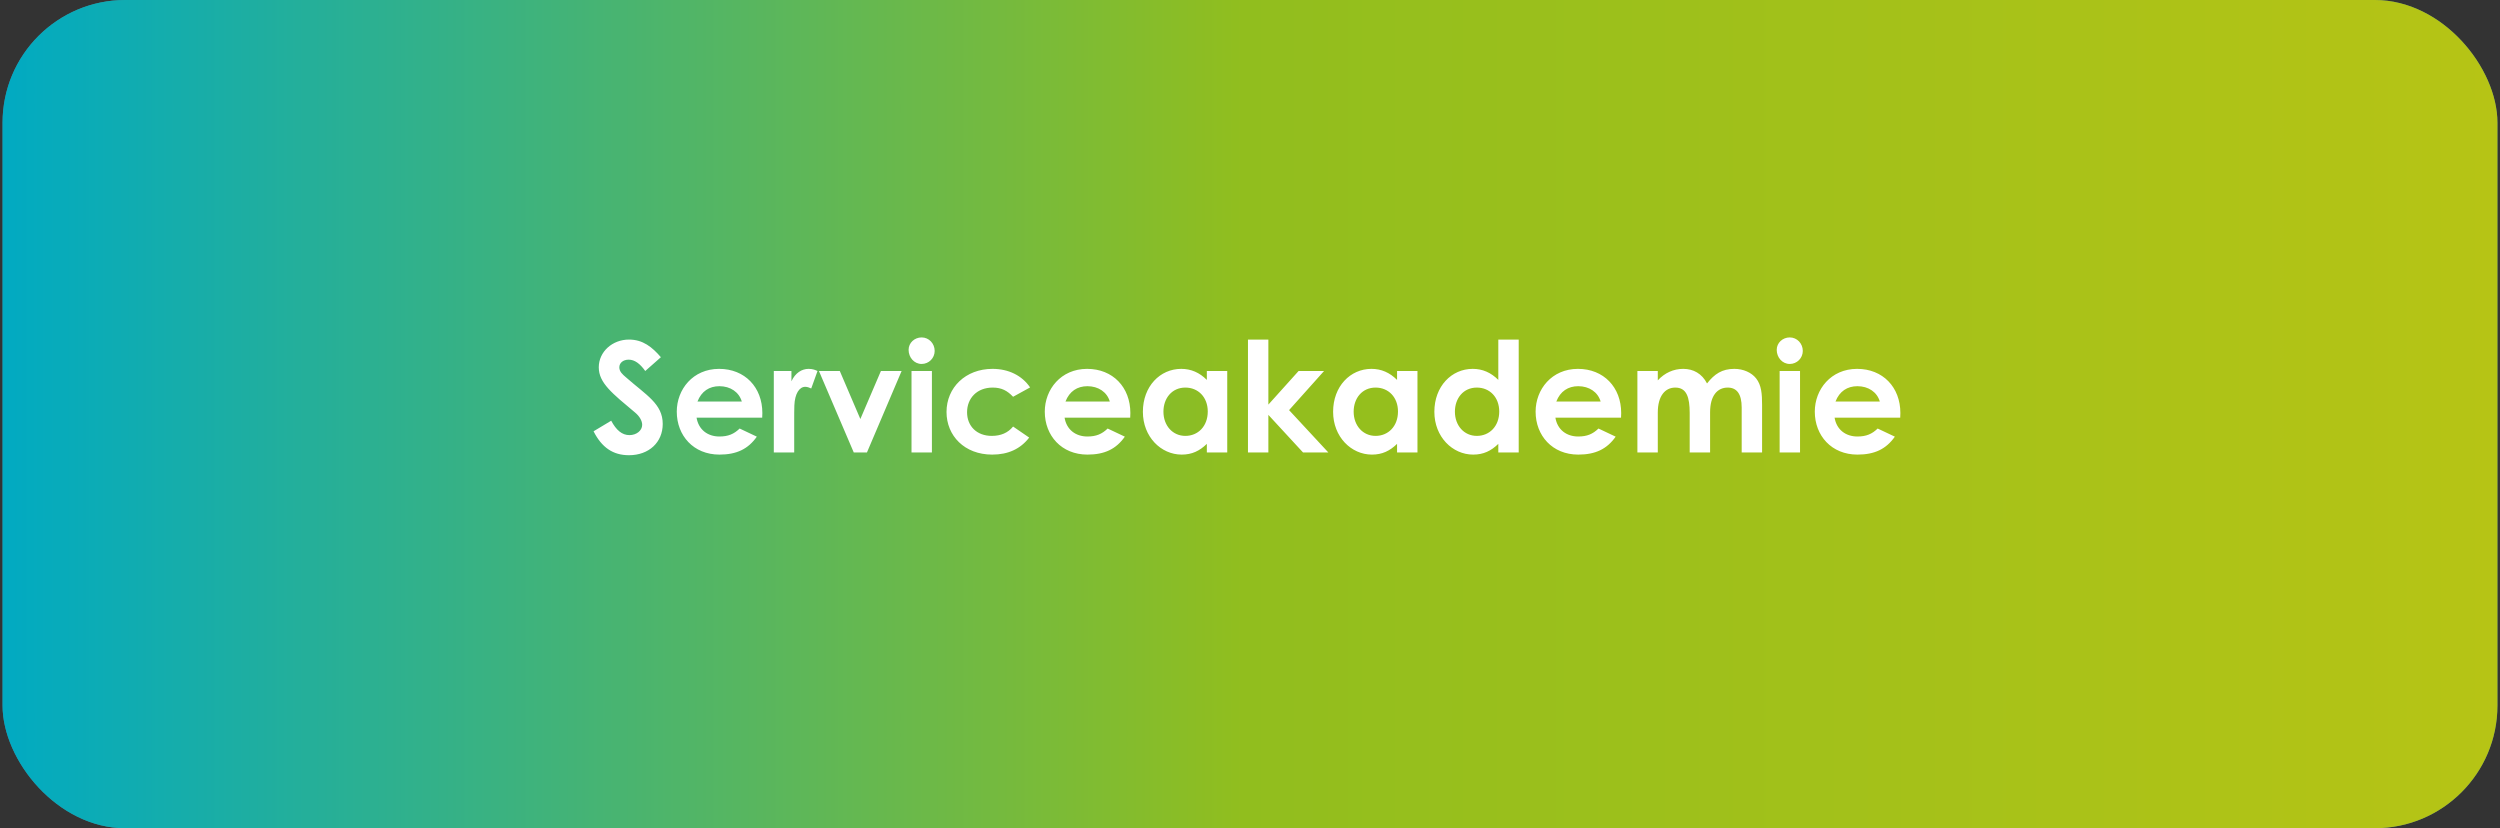
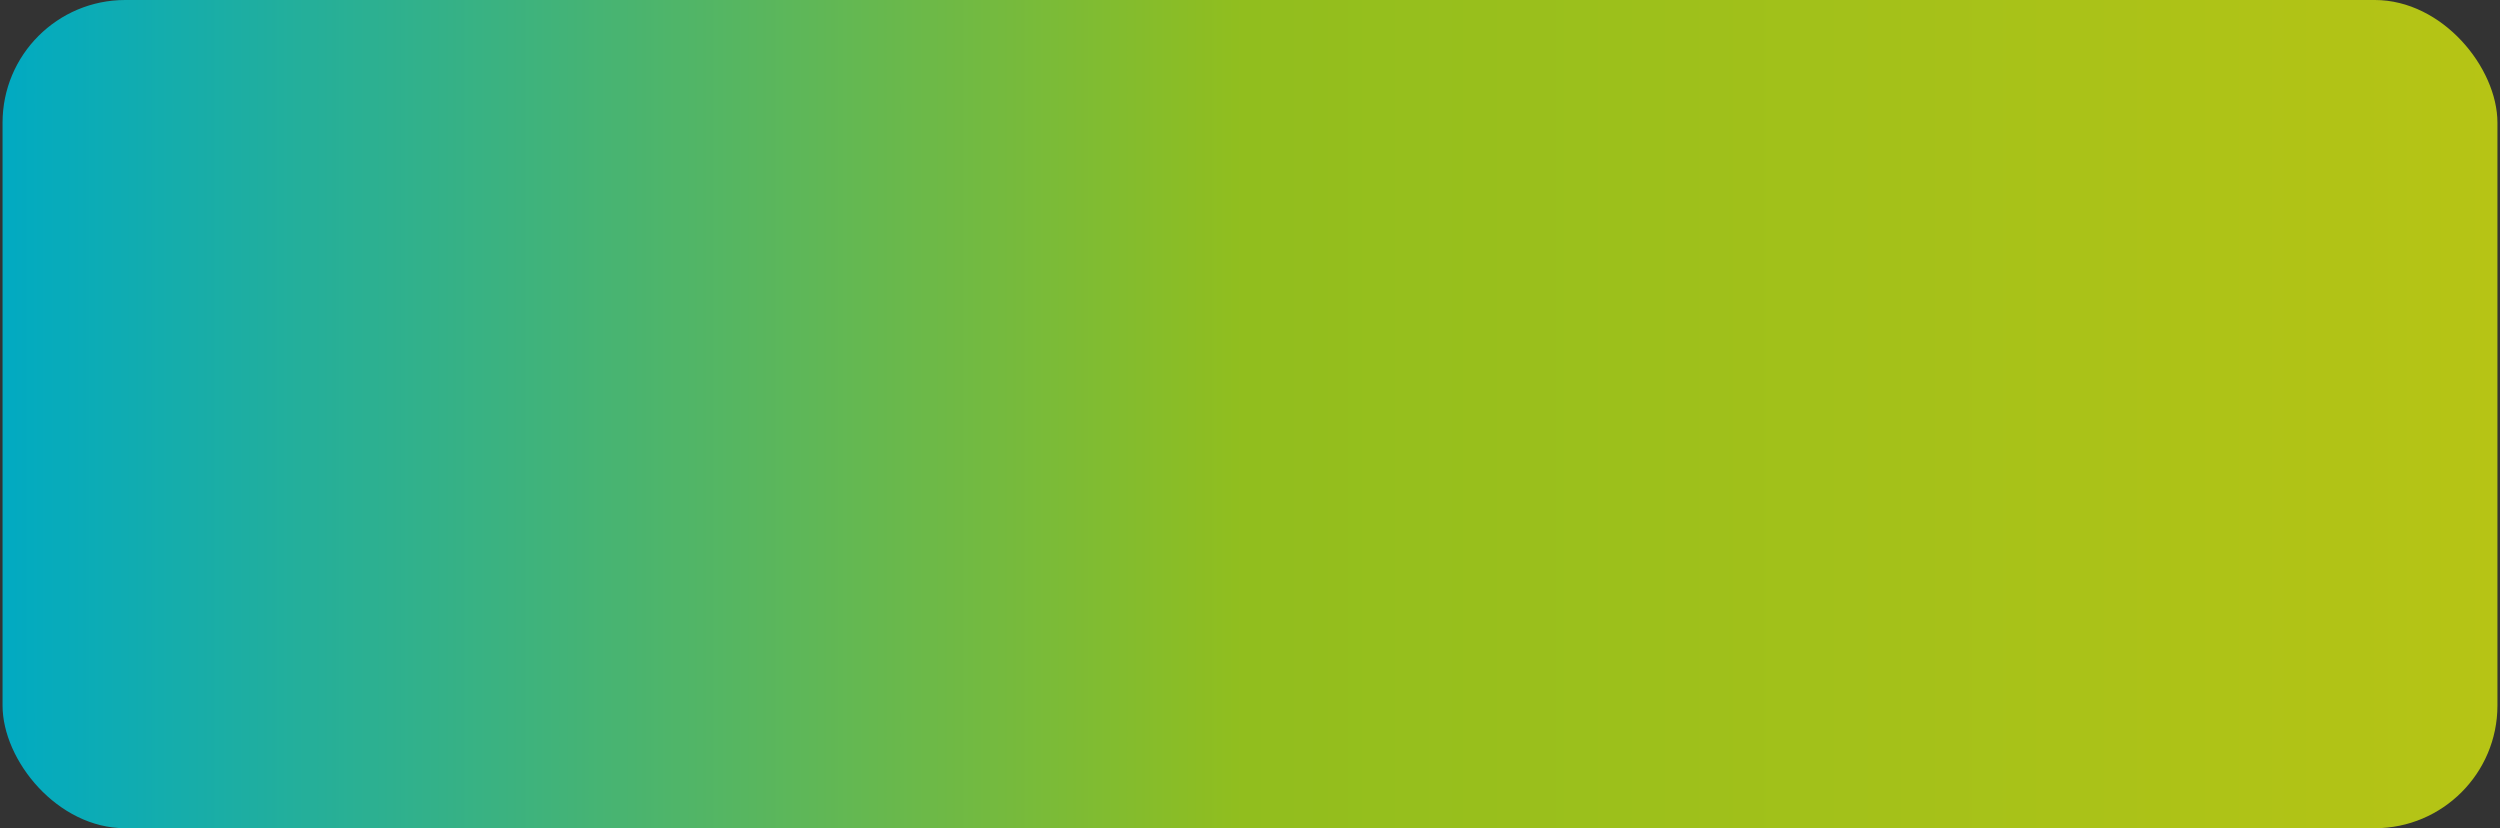
<svg xmlns="http://www.w3.org/2000/svg" width="326" height="108" viewBox="0 0 326 108" fill="none">
  <rect x="0" y="0" width="326" height="108" fill="#333333" stroke="none" />
-   <rect x="0.333" width="325.333" height="108" rx="16" fill="#4C788D" />
  <rect x="0.333" width="325.333" height="108" rx="16" fill="url(#paint0_linear_8974_30234)" />
-   <path d="M77.4 56.24L79.7 54.86C80.36 56.1 81.12 56.74 82.08 56.74C83 56.74 83.74 56.14 83.74 55.4C83.74 54.88 83.4 54.28 82.82 53.8C79.84 51.3 78.08 49.94 78.08 47.9C78.08 45.86 79.86 44.28 82.02 44.28C83.84 44.28 85.04 45.26 86.18 46.58L84.14 48.38C83.46 47.42 82.76 46.9 81.98 46.9C81.26 46.9 80.76 47.32 80.76 47.9C80.76 48.46 81.18 48.82 81.6 49.18C84.28 51.54 86.42 52.66 86.42 55.28C86.42 57.68 84.62 59.36 82.02 59.36C79.92 59.36 78.46 58.34 77.4 56.24ZM96.451 55.88L98.691 56.94C97.551 58.56 96.051 59.28 93.811 59.28C90.431 59.28 88.251 56.8 88.251 53.68C88.251 50.78 90.351 48.1 93.771 48.1C97.131 48.1 99.411 50.5 99.411 53.86C99.411 54.1 99.391 54.22 99.391 54.46H90.831C91.091 56.04 92.291 56.92 93.811 56.92C94.951 56.92 95.711 56.6 96.451 55.88ZM90.951 52.36H96.731C96.371 51.12 95.231 50.36 93.811 50.36C92.491 50.36 91.471 51.02 90.951 52.36ZM103.204 48.38V49.72C103.704 48.62 104.564 48.1 105.444 48.1C106.004 48.1 106.344 48.26 106.604 48.38L105.784 50.66C105.584 50.56 105.284 50.44 105.004 50.44C104.244 50.44 103.644 51.32 103.584 52.88C103.564 53.46 103.564 54.12 103.564 54.7V59H100.904V48.38H103.204ZM111.33 59L106.79 48.38H109.51L112.19 54.64L114.87 48.38H117.57L113.05 59H111.33ZM118.861 59V48.38H121.521V59H118.861ZM120.181 44C121.141 44 121.881 44.8 121.881 45.76C121.881 46.7 121.121 47.46 120.181 47.46C119.201 47.46 118.481 46.6 118.481 45.62C118.481 44.7 119.261 44 120.181 44ZM132.106 55.62L134.206 57.06C133.066 58.54 131.466 59.28 129.386 59.28C125.766 59.28 123.426 56.82 123.426 53.72C123.426 50.54 125.906 48.1 129.426 48.1C131.506 48.1 133.266 48.96 134.326 50.52L132.106 51.74C131.346 50.94 130.606 50.54 129.446 50.54C127.406 50.54 126.106 51.92 126.106 53.76C126.106 55.56 127.366 56.84 129.326 56.84C130.506 56.84 131.446 56.44 132.106 55.62ZM144.439 55.88L146.679 56.94C145.539 58.56 144.039 59.28 141.799 59.28C138.419 59.28 136.239 56.8 136.239 53.68C136.239 50.78 138.339 48.1 141.759 48.1C145.119 48.1 147.399 50.5 147.399 53.86C147.399 54.1 147.379 54.22 147.379 54.46H138.819C139.079 56.04 140.279 56.92 141.799 56.92C142.939 56.92 143.699 56.6 144.439 55.88ZM138.939 52.36H144.719C144.359 51.12 143.219 50.36 141.799 50.36C140.479 50.36 139.459 51.02 138.939 52.36ZM157.372 59V57.88C156.432 58.8 155.432 59.28 154.092 59.28C151.392 59.28 149.032 56.96 149.032 53.7C149.032 50.38 151.272 48.1 154.032 48.1C155.312 48.1 156.412 48.58 157.372 49.54V48.38H160.032V59H157.372ZM154.572 50.54C152.812 50.54 151.712 51.94 151.712 53.68C151.712 55.5 152.912 56.84 154.572 56.84C156.212 56.84 157.492 55.6 157.492 53.66C157.492 51.8 156.252 50.54 154.572 50.54ZM162.735 59V44.28H165.395V52.76L169.335 48.38H172.655L168.095 53.48L173.215 59H169.915L165.395 54.1V59H162.735ZM182.177 59V57.88C181.237 58.8 180.237 59.28 178.897 59.28C176.197 59.28 173.837 56.96 173.837 53.7C173.837 50.38 176.077 48.1 178.837 48.1C180.117 48.1 181.217 48.58 182.177 49.54V48.38H184.837V59H182.177ZM179.377 50.54C177.617 50.54 176.517 51.94 176.517 53.68C176.517 55.5 177.717 56.84 179.377 56.84C181.017 56.84 182.297 55.6 182.297 53.66C182.297 51.8 181.057 50.54 179.377 50.54ZM195.38 59V57.88C194.44 58.8 193.44 59.28 192.1 59.28C189.4 59.28 187.04 56.96 187.04 53.7C187.04 50.38 189.28 48.1 192.04 48.1C193.32 48.1 194.42 48.58 195.38 49.54V44.28H198.04V59H195.38ZM192.58 50.54C190.82 50.54 189.72 51.94 189.72 53.68C189.72 55.5 190.92 56.84 192.58 56.84C194.22 56.84 195.5 55.6 195.5 53.66C195.5 51.8 194.26 50.54 192.58 50.54ZM208.443 55.88L210.683 56.94C209.543 58.56 208.043 59.28 205.803 59.28C202.423 59.28 200.243 56.8 200.243 53.68C200.243 50.78 202.343 48.1 205.763 48.1C209.123 48.1 211.403 50.5 211.403 53.86C211.403 54.1 211.383 54.22 211.383 54.46H202.823C203.083 56.04 204.283 56.92 205.803 56.92C206.943 56.92 207.703 56.6 208.443 55.88ZM202.943 52.36H208.723C208.363 51.12 207.223 50.36 205.803 50.36C204.483 50.36 203.463 51.02 202.943 52.36ZM222.996 53.76V59H220.336V53.86C220.336 51.8 219.936 50.54 218.456 50.54C217.136 50.54 216.176 51.62 216.176 53.8V59H213.516V48.38H216.176V49.6C217.076 48.62 218.236 48.1 219.496 48.1C220.816 48.1 221.936 48.72 222.596 50C223.576 48.76 224.556 48.1 226.156 48.1C227.336 48.1 228.396 48.58 228.996 49.34C229.696 50.22 229.776 51.38 229.776 52.78V59H227.116V53.14C227.116 51.4 226.496 50.54 225.296 50.54C223.956 50.54 222.996 51.58 222.996 53.76ZM232.064 59V48.38H234.724V59H232.064ZM233.384 44C234.344 44 235.084 44.8 235.084 45.76C235.084 46.7 234.324 47.46 233.384 47.46C232.404 47.46 231.684 46.6 231.684 45.62C231.684 44.7 232.464 44 233.384 44ZM244.849 55.88L247.089 56.94C245.949 58.56 244.449 59.28 242.209 59.28C238.829 59.28 236.649 56.8 236.649 53.68C236.649 50.78 238.749 48.1 242.169 48.1C245.529 48.1 247.809 50.5 247.809 53.86C247.809 54.1 247.789 54.22 247.789 54.46H239.229C239.489 56.04 240.689 56.92 242.209 56.92C243.349 56.92 244.109 56.6 244.849 55.88ZM239.349 52.36H245.129C244.769 51.12 243.629 50.36 242.209 50.36C240.889 50.36 239.869 51.02 239.349 52.36Z" fill="white" />
  <defs>
    <linearGradient id="paint0_linear_8974_30234" x1="-0.557" y1="54.103" x2="324.895" y2="54.103" gradientUnits="userSpaceOnUse">
      <stop stop-color="#00AAC3" />
      <stop offset="0.5" stop-color="#91BE1E" />
      <stop offset="1" stop-color="#B6C415" />
    </linearGradient>
  </defs>
</svg>